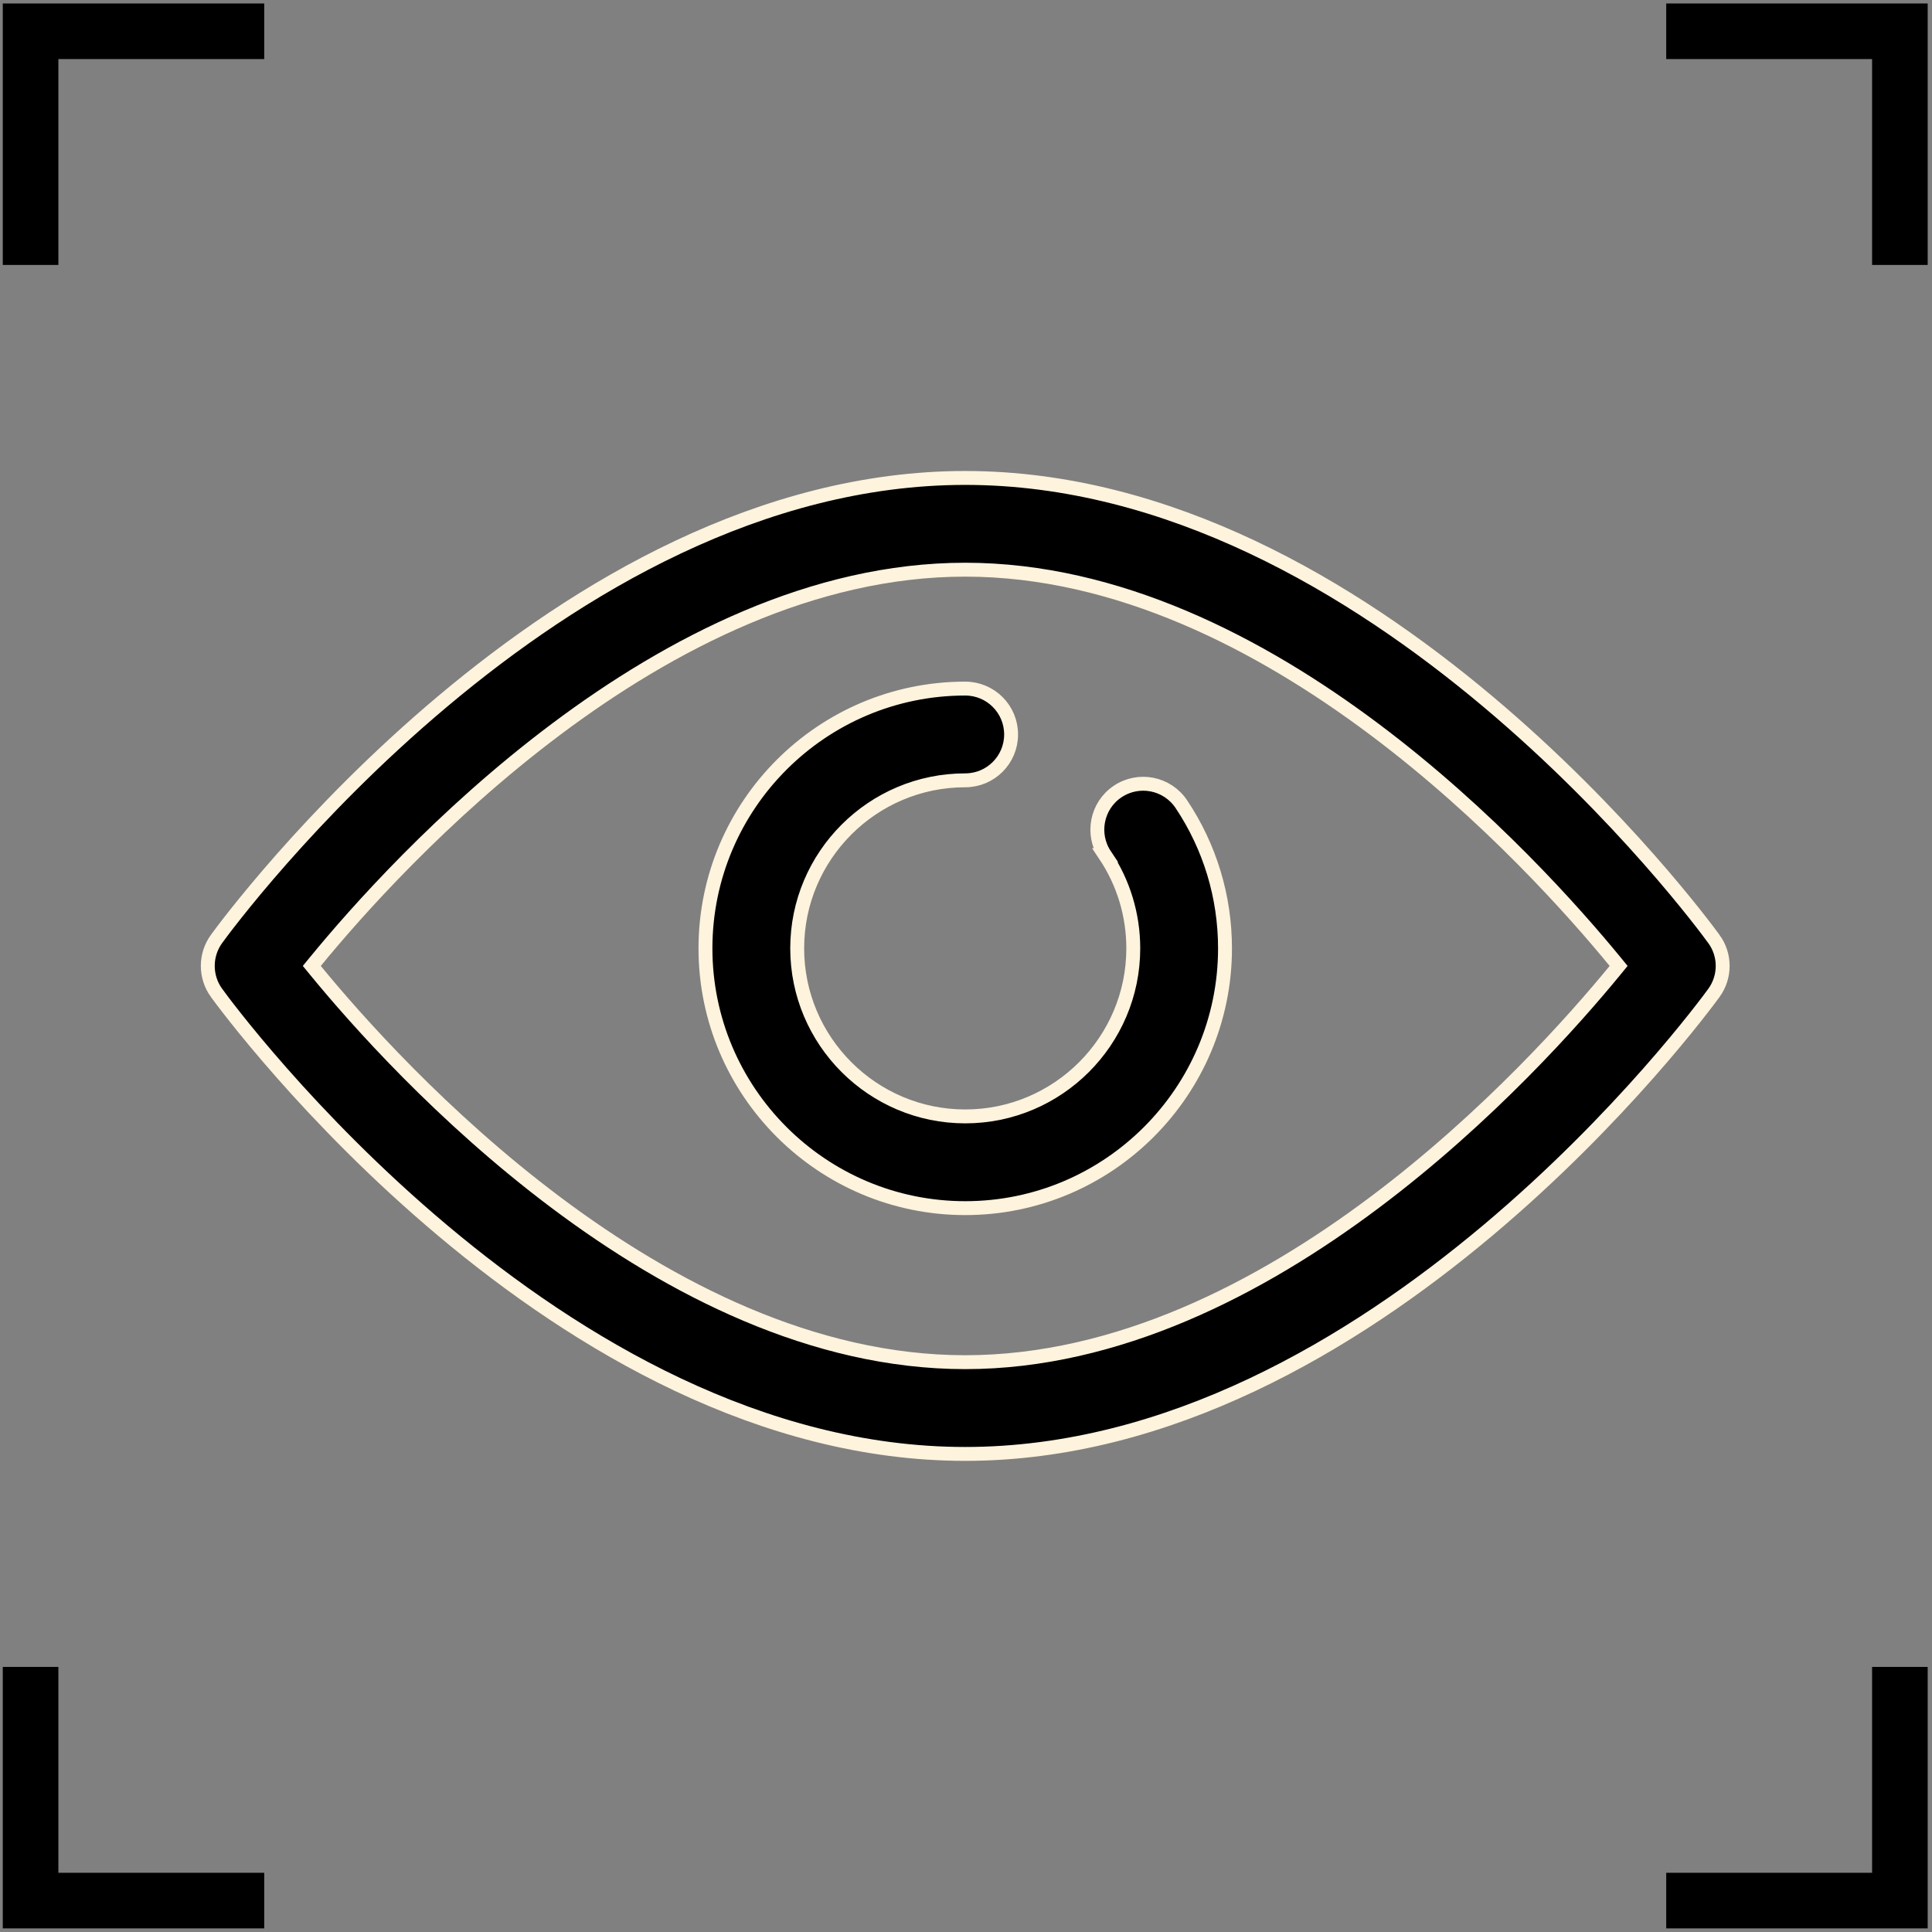
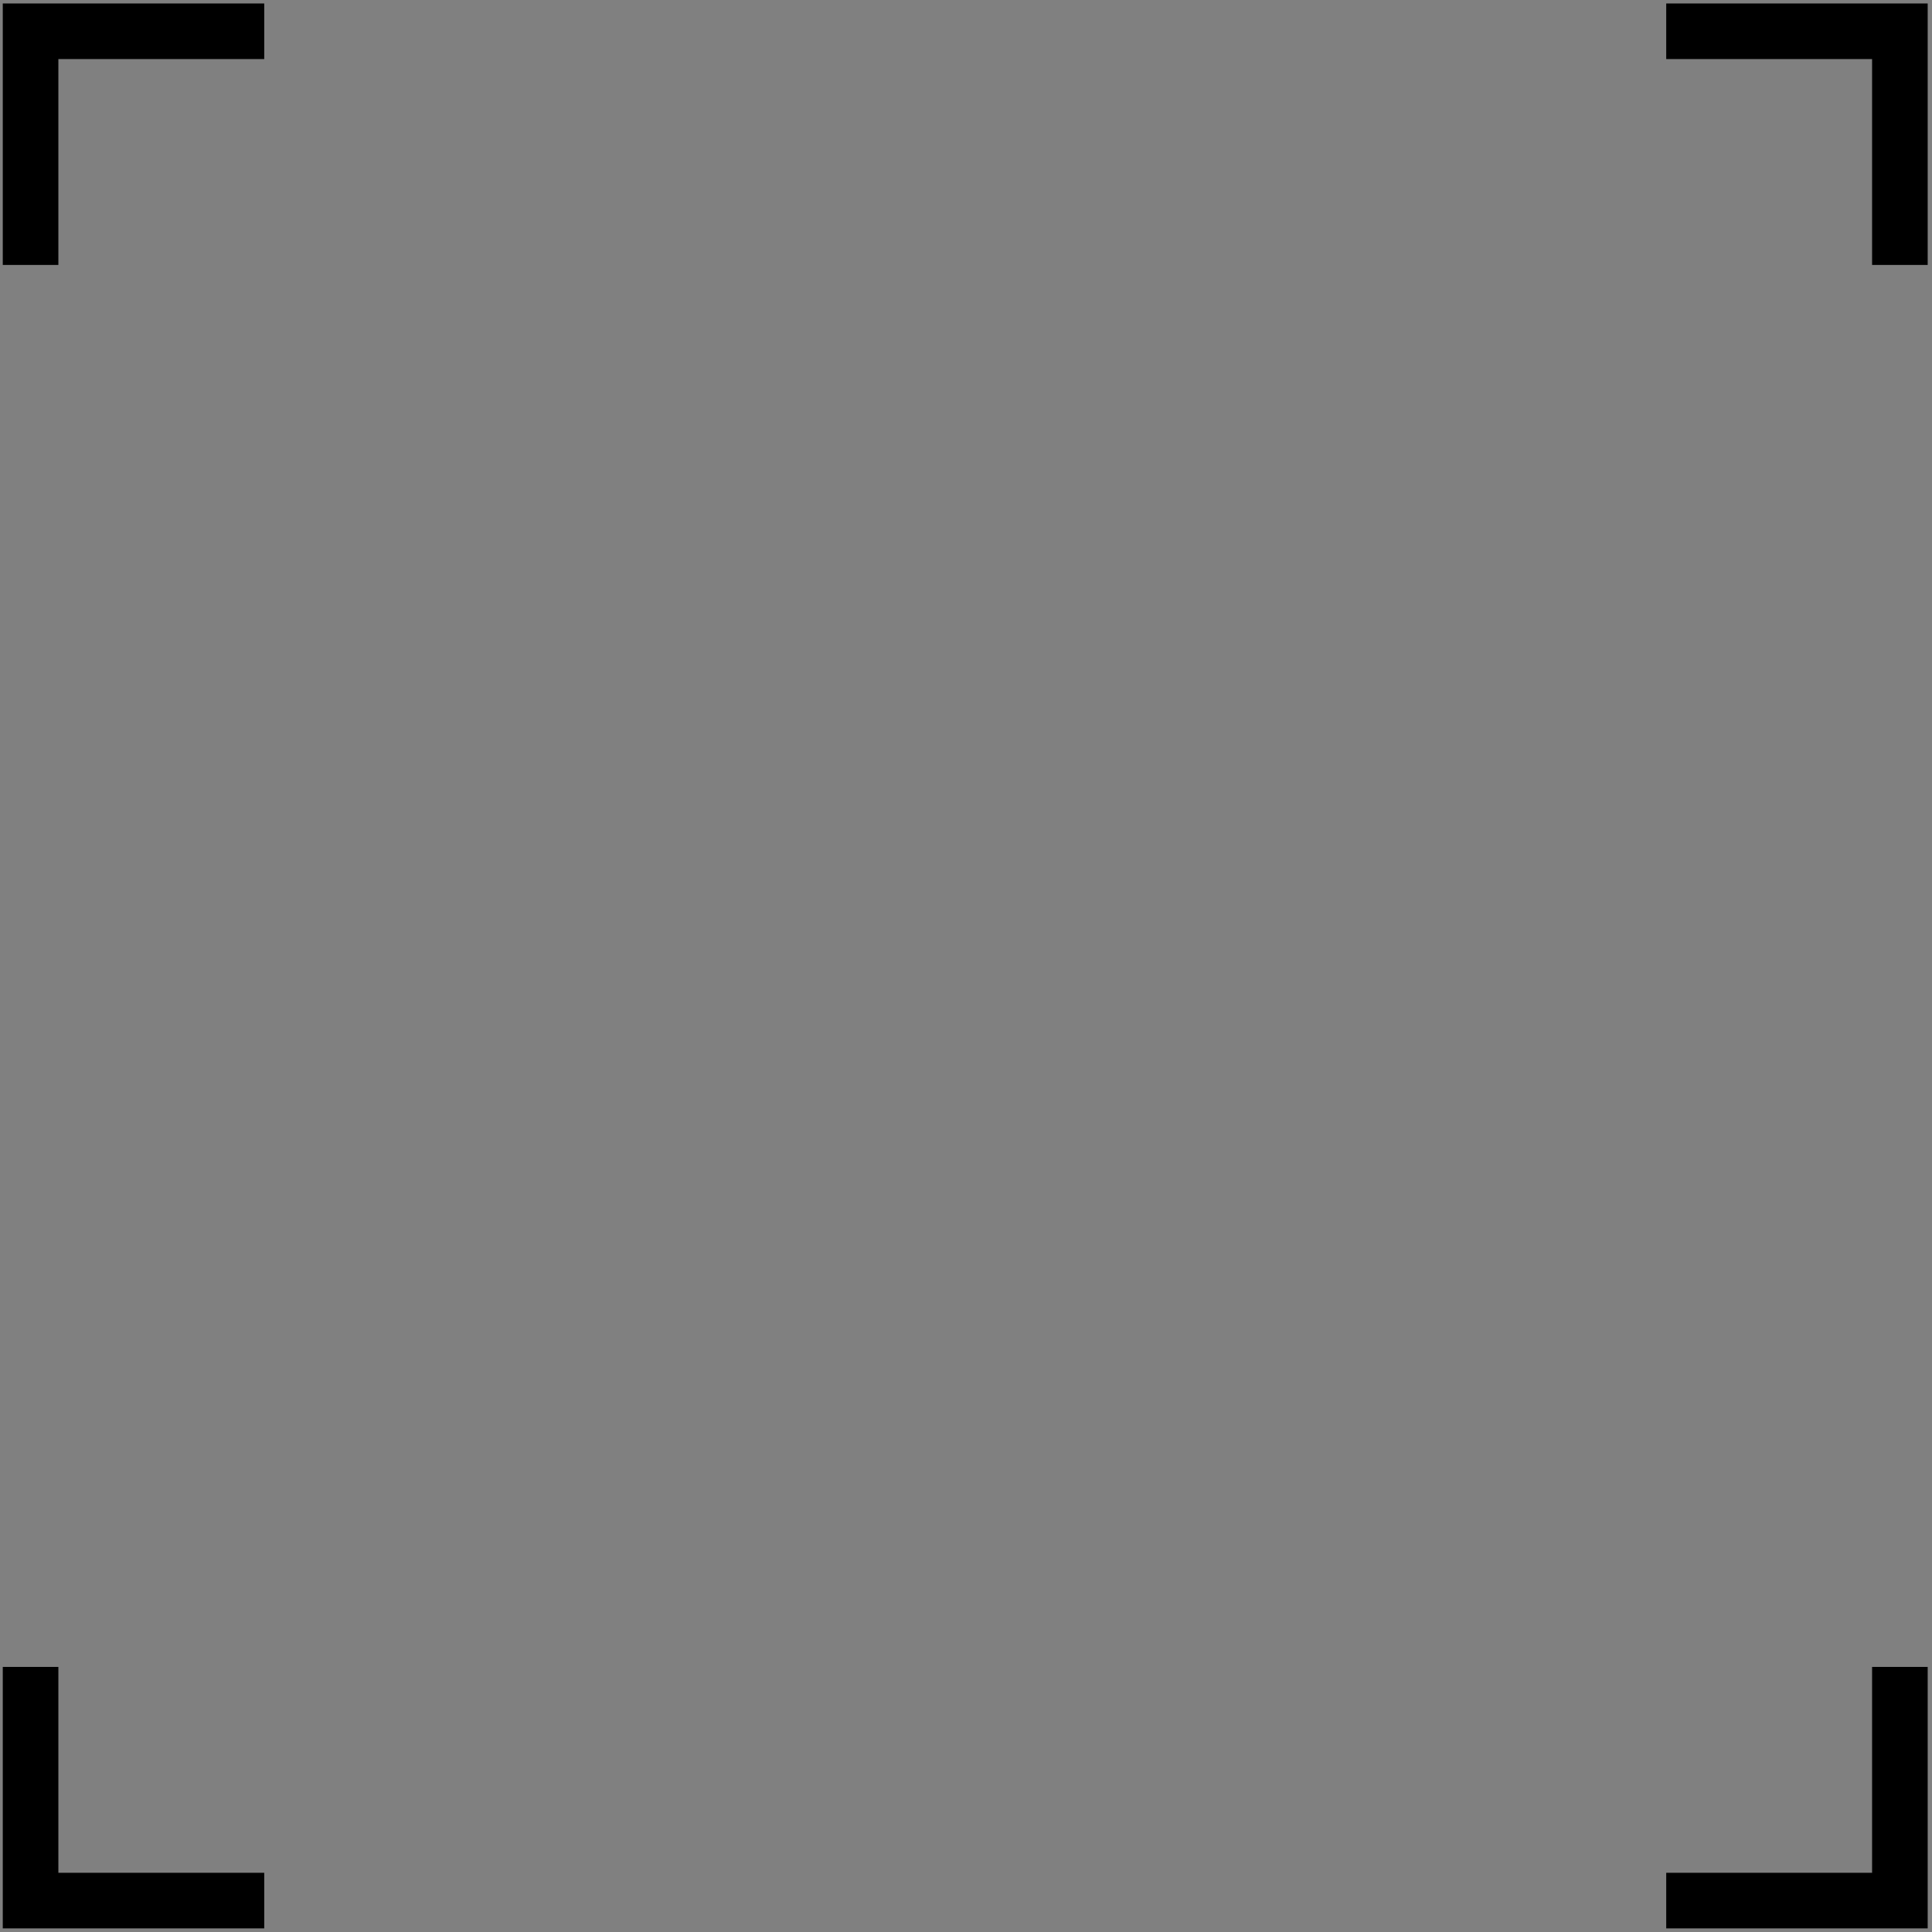
<svg xmlns="http://www.w3.org/2000/svg" width="278" height="278" viewBox="0 0 278 278" fill="none">
  <rect x="0" y="0" width="278" height="278" fill="#808080" stroke="none" />
-   <path d="M138.885 68.773C168.226 68.773 194.641 84.603 214.038 100.893C233.416 117.167 245.652 133.784 246.619 135.115H246.62C248.3 137.423 248.301 140.556 246.62 142.871C245.652 144.2 233.416 160.814 214.038 177.087C194.64 193.377 168.227 209.208 138.885 209.208C109.543 209.208 83.128 193.378 63.731 177.087C44.354 160.813 32.12 144.196 31.156 142.867H31.155C29.479 140.551 29.48 137.418 31.155 135.109L31.156 135.108C32.123 133.775 44.356 117.162 63.731 100.891C83.128 84.602 109.543 68.773 138.885 68.773ZM138.885 81.973C116.962 81.973 96.434 92.624 80.015 104.934C63.58 117.256 51.145 131.328 45.386 138.357L44.866 138.99L45.386 139.624C51.145 146.653 63.58 160.724 80.015 173.046C96.434 185.357 116.962 196.007 138.885 196.007C160.808 196.007 181.334 185.357 197.755 173.046C214.191 160.724 226.627 146.654 232.389 139.625L232.908 138.99L232.389 138.356C226.627 131.327 214.191 117.256 197.755 104.934C181.334 92.624 160.808 81.973 138.885 81.973ZM138.89 99.082C142.538 99.082 145.49 102.034 145.49 105.682C145.49 109.33 142.538 112.282 138.89 112.282C125.554 112.282 114.71 123.132 114.71 136.462C114.71 149.793 125.559 160.642 138.89 160.642C152.22 160.642 163.07 149.793 163.07 136.462C163.07 131.66 161.664 127.018 159.01 123.047H159.011C156.986 120.015 157.801 115.914 160.827 113.89C163.855 111.866 167.955 112.671 169.988 115.712C174.099 121.865 176.27 129.039 176.27 136.462C176.269 157.073 159.501 173.842 138.89 173.842C118.279 173.842 101.51 157.073 101.51 136.462C101.51 115.851 118.278 99.082 138.89 99.082Z" fill="black" stroke="#FEF3DD" stroke-width="2" />
  <path d="M38.021 273.48H4.399V239.857M4.399 38.123V4.5H38.021M239.757 4.5H273.379V38.123M273.379 239.857V273.48H239.757" stroke="black" stroke-width="8" />
</svg>